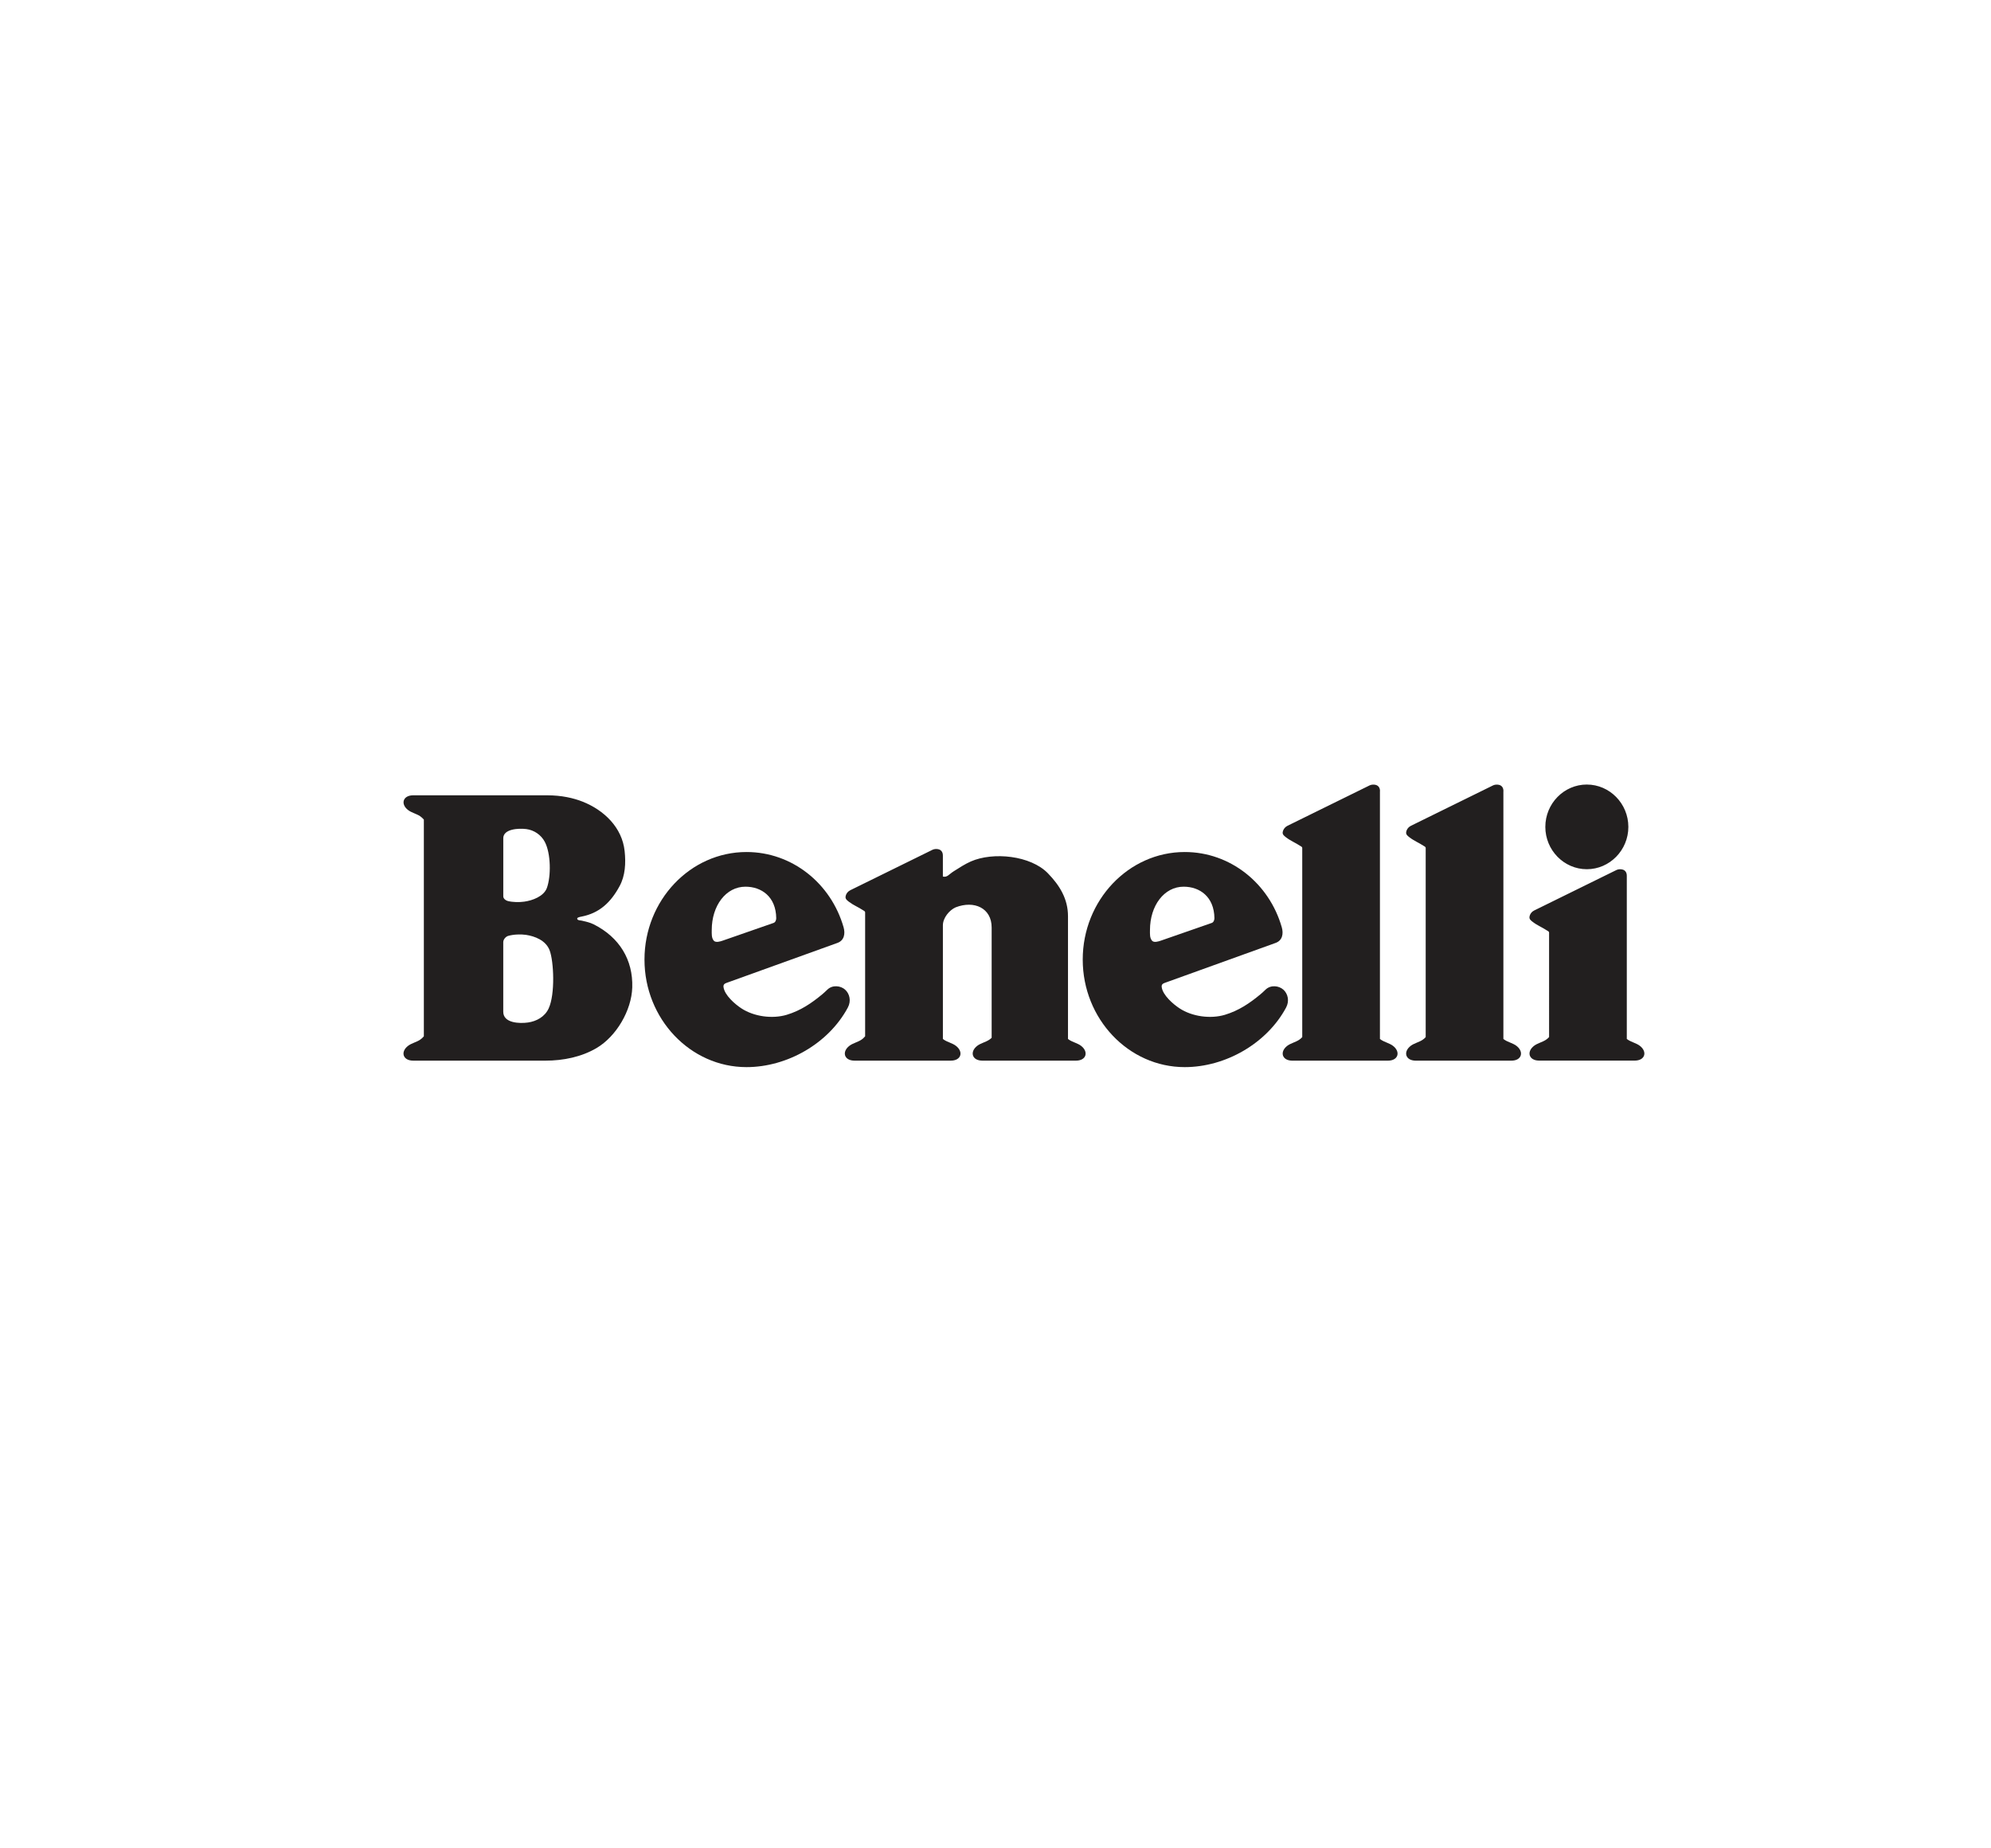
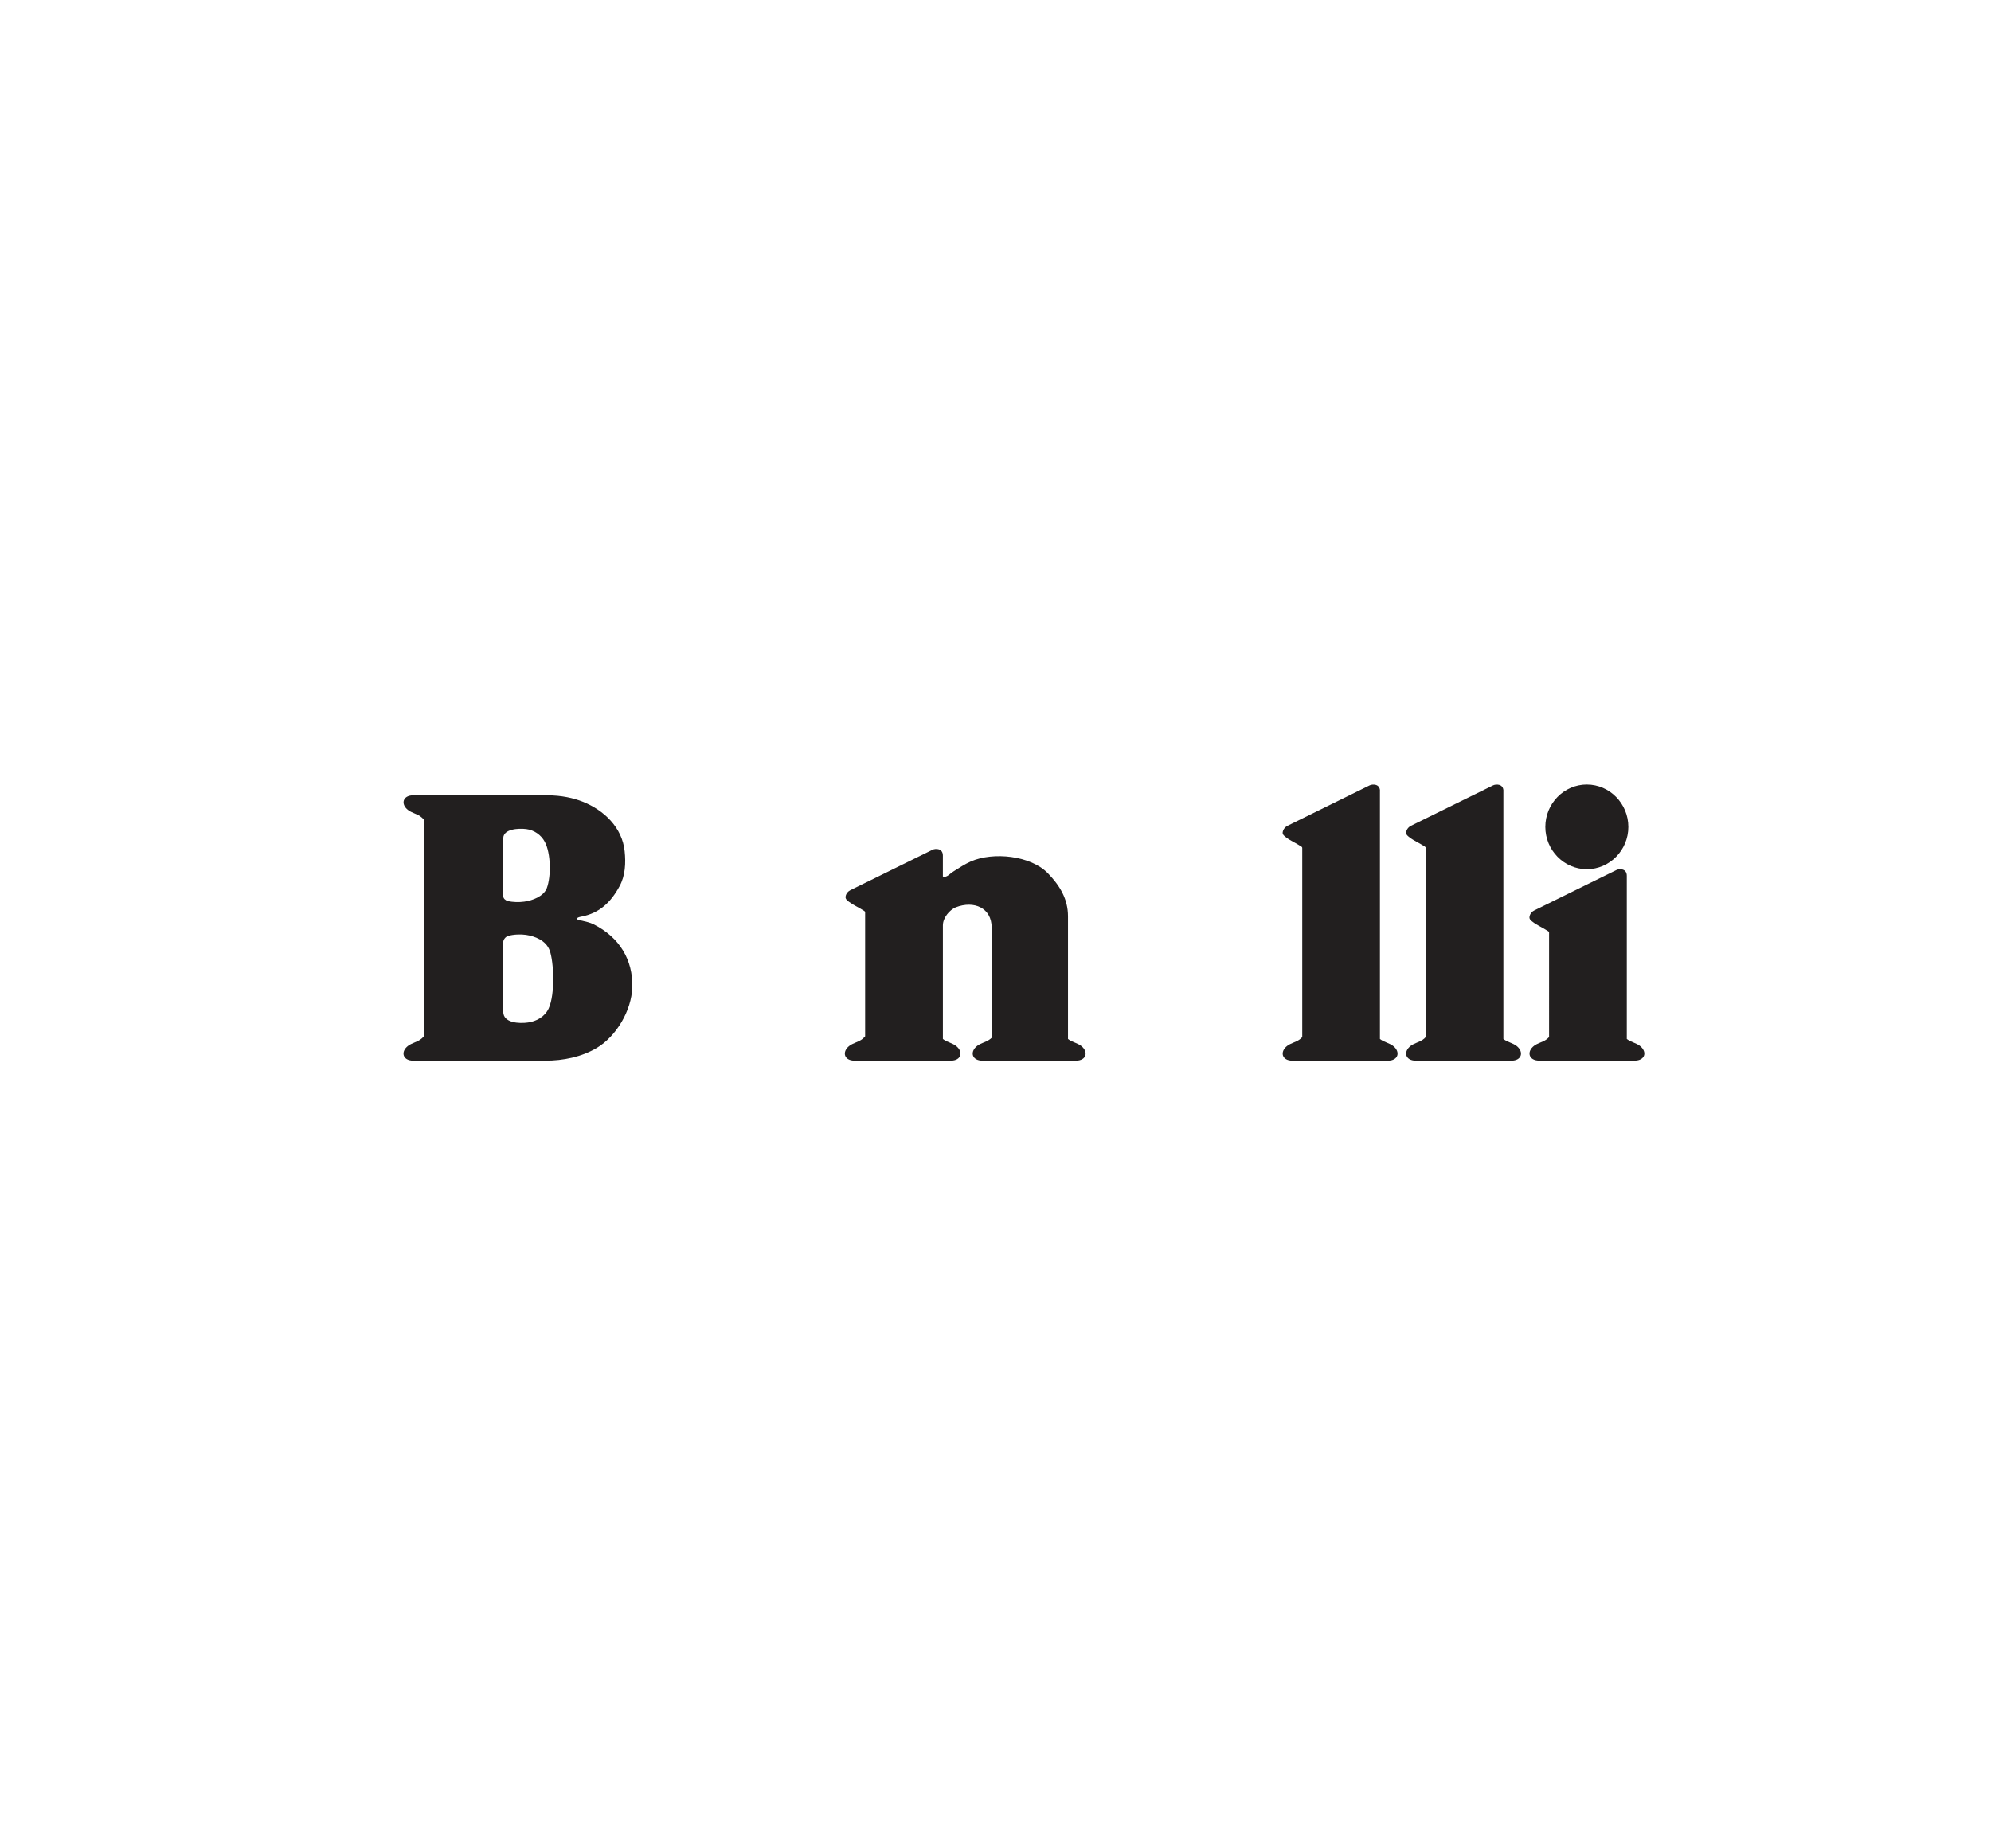
<svg xmlns="http://www.w3.org/2000/svg" width="140" height="130" viewBox="0 0 140 130">
  <g fill="#221F1F">
    <path d="M41.748 65.013c-.273-.137-.54-.188-.834-.26-.074-.018-.35-.01-.326-.16.008-.057.142-.097.297-.125 1.26-.242 2.06-.996 2.676-2.132.41-.745.45-1.637.362-2.468-.174-1.67-1.45-2.886-2.947-3.482-.656-.26-1.492-.45-2.51-.45H29.06c-.747 0-.907.63-.358 1.042.236.182.584.257.832.424.102.068.19.15.27.242v15.244c-.08.095-.17.18-.27.244-.25.166-.598.242-.835.422-.55.414-.388 1.045.358 1.045h9.306c1.236 0 2.52-.255 3.593-.89 1.385-.822 2.45-2.638 2.502-4.254.062-1.952-.907-3.533-2.712-4.443zm-6.36-6.056c0-.65 1.05-.716 1.616-.646.547.07 1.04.4 1.303.897.432.812.45 2.42.145 3.252-.22.588-1.018.88-1.59.956-.347.05-.818.043-1.16-.046-.146-.038-.313-.165-.313-.33v-4.083zm3.194 11.966c-.28.604-.867.908-1.455.993-.607.086-1.74.044-1.74-.754v-4.896c0-.2.183-.39.336-.438.37-.11.895-.132 1.27-.075.614.095 1.387.382 1.656 1.09.293.774.395 3.088-.068 4.08zM114.39 73.072c.272.218.636.272.913.48.545.413.385 1.044-.36 1.044h-6.71c-.746 0-.904-.63-.36-1.043.237-.18.587-.256.833-.422.084-.054.154-.118.22-.19V65.6c0-.094-.1-.125-.157-.162-.32-.213-.667-.348-.98-.588-.102-.077-.264-.187-.242-.354.027-.228.19-.394.338-.462l5.78-2.844c.198-.098.726-.118.726.41v11.472h-.003zM111.58 55.18c1.607 0 2.92 1.34 2.92 2.98 0 1.635-1.313 2.975-2.92 2.975s-2.918-1.34-2.918-2.976c0-1.643 1.31-2.98 2.918-2.98zM105.717 55.646c0-.526-.523-.506-.725-.41l-5.78 2.844c-.144.07-.312.236-.337.465-.02.167.143.274.242.352.313.242.656.377.98.59.056.038.153.066.153.16v13.296c-.063.07-.133.138-.217.19-.246.166-.596.242-.834.422-.546.414-.388 1.045.36 1.045h6.71c.745 0 .905-.63.36-1.045-.238-.18-.586-.256-.834-.422-.03-.018-.055-.037-.082-.06V55.646h.003zM97.037 55.646c0-.526-.523-.506-.725-.41l-5.78 2.844c-.144.07-.31.236-.34.465-.02.167.146.274.243.352.314.242.658.377.98.59.057.038.154.066.154.16v13.296c-.064.07-.134.138-.218.19-.248.166-.596.242-.834.422-.545.414-.385 1.045.36 1.045h6.71c.748 0 .906-.63.36-1.045-.237-.18-.587-.256-.833-.422-.03-.018-.055-.037-.082-.06V55.646h.004zM66.3 73.072c.022.02.052.042.08.06.25.166.597.242.833.422.547.414.387 1.045-.36 1.045H60.09c-.748 0-.906-.632-.36-1.046.237-.18.583-.256.833-.422.102-.064.19-.15.27-.244v-8.71c0-.096-.1-.124-.155-.163-.322-.213-.666-.347-.98-.586-.102-.08-.262-.187-.242-.354.025-.23.195-.396.34-.465l5.777-2.842c.2-.1.727-.118.727.41v1.473c.31.075.412-.15.77-.375.39-.246.776-.5 1.198-.687 1.572-.688 4.21-.42 5.424.84.826.855 1.406 1.795 1.406 3.018v8.626c.025.02.053.042.08.06.25.166.598.242.836.422.543.414.387 1.045-.36 1.045h-6.57c-.75 0-.907-.632-.364-1.046.238-.18.588-.256.836-.422.064-.04.12-.088.174-.14v-7.757c0-1.363-1.223-1.926-2.533-1.417-.44.194-.896.74-.896 1.264v7.99z" />
-     <path d="M59.426 69.604c-.316-.28-.88-.348-1.24-.008-.132.123-.23.222-.348.32-.787.655-1.547 1.163-2.514 1.457-1.016.305-2.31.127-3.19-.45-.443-.29-1.19-.925-1.26-1.507-.027-.222.145-.26.312-.322l7.7-2.776c.478-.173.56-.647.433-1.097-.882-3.085-3.618-5.296-6.827-5.296-3.953 0-7.174 3.398-7.174 7.565s3.22 7.564 7.173 7.564c2.87 0 5.775-1.668 7.125-4.188.253-.47.126-.978-.192-1.262zm-9.223-3.43c-.184-.194-.156-.515-.156-.76 0-1.717.998-3.05 2.37-3.05 1.134 0 2.145.706 2.165 2.213 0 .13-.053.288-.188.336l-3.574 1.244c-.158.056-.478.156-.617.016zM90.24 69.604c-.316-.28-.88-.348-1.242-.008-.13.123-.23.222-.348.32-.787.655-1.547 1.163-2.514 1.457-1.016.305-2.31.127-3.19-.45-.444-.29-1.19-.925-1.26-1.507-.026-.222.145-.26.312-.322l7.7-2.776c.48-.173.562-.647.433-1.097-.88-3.085-3.616-5.296-6.825-5.296-3.95 0-7.172 3.398-7.172 7.565s3.22 7.564 7.172 7.564c2.87 0 5.775-1.668 7.127-4.188.252-.47.125-.978-.192-1.262zm-9.222-3.43c-.186-.194-.156-.515-.156-.76 0-1.717.996-3.05 2.367-3.05 1.134 0 2.144.706 2.165 2.213 0 .13-.053.288-.188.336l-3.574 1.244c-.16.056-.48.156-.615.016z" />
  </g>
</svg>